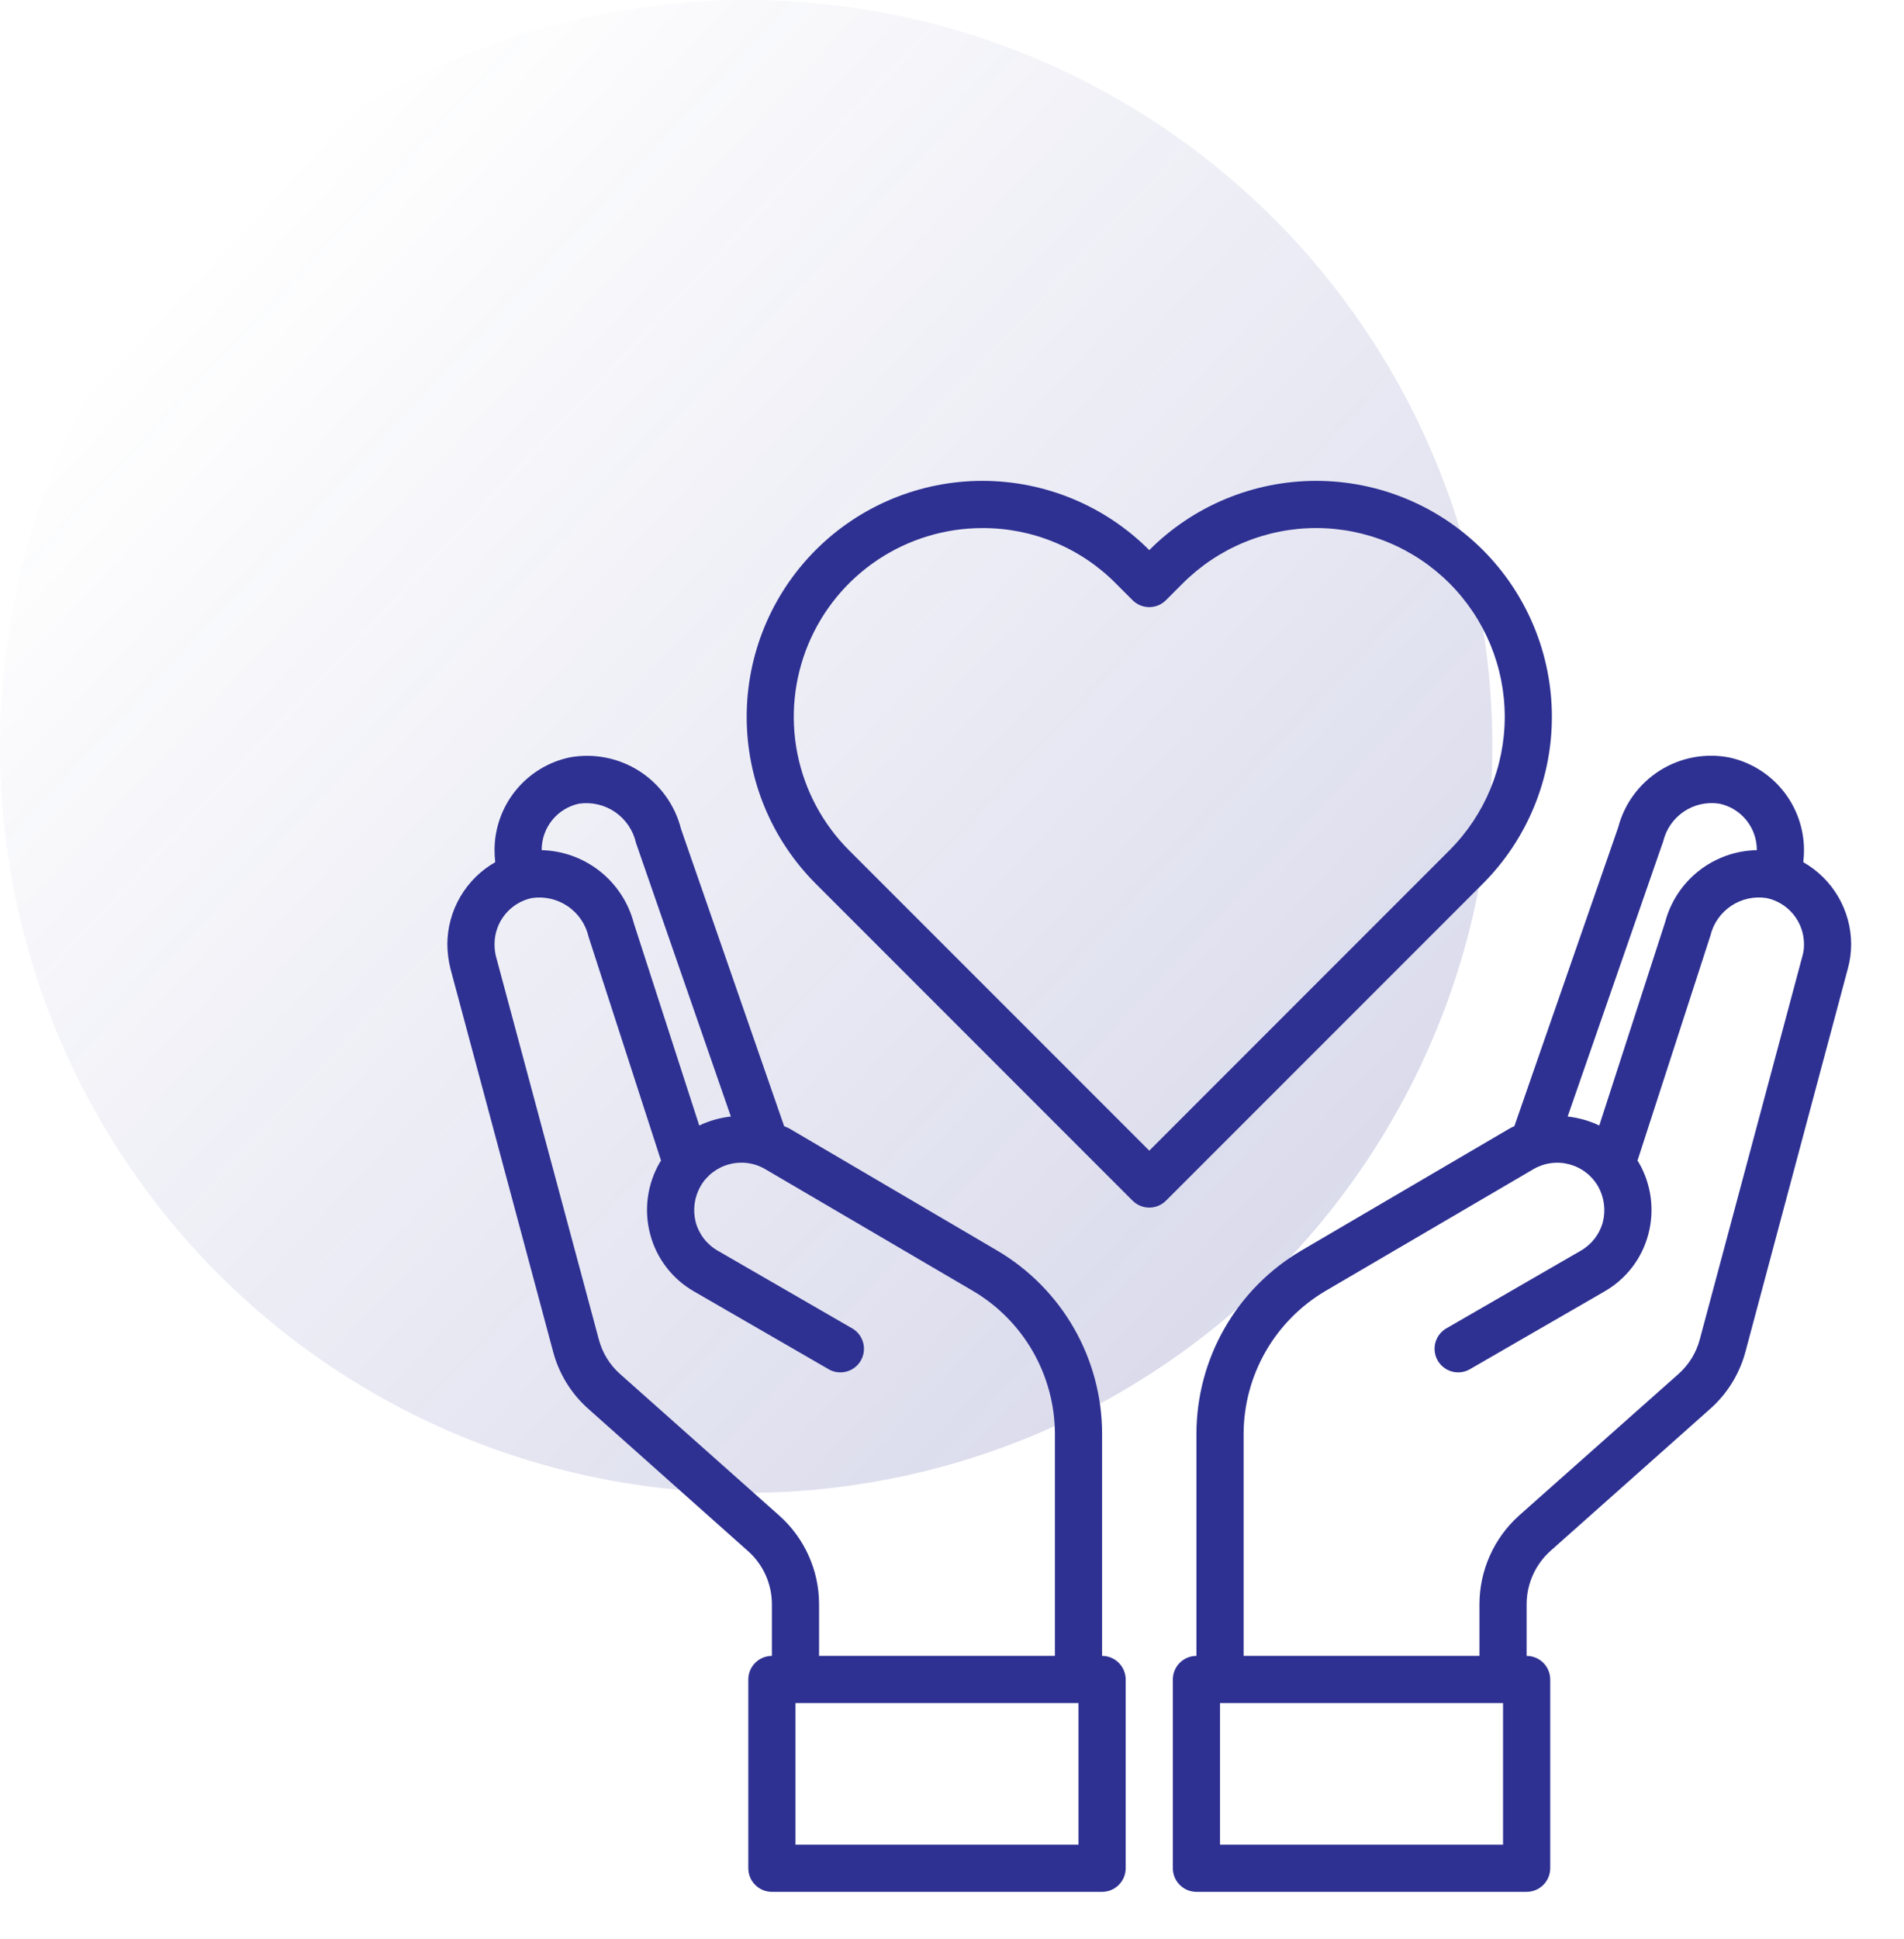
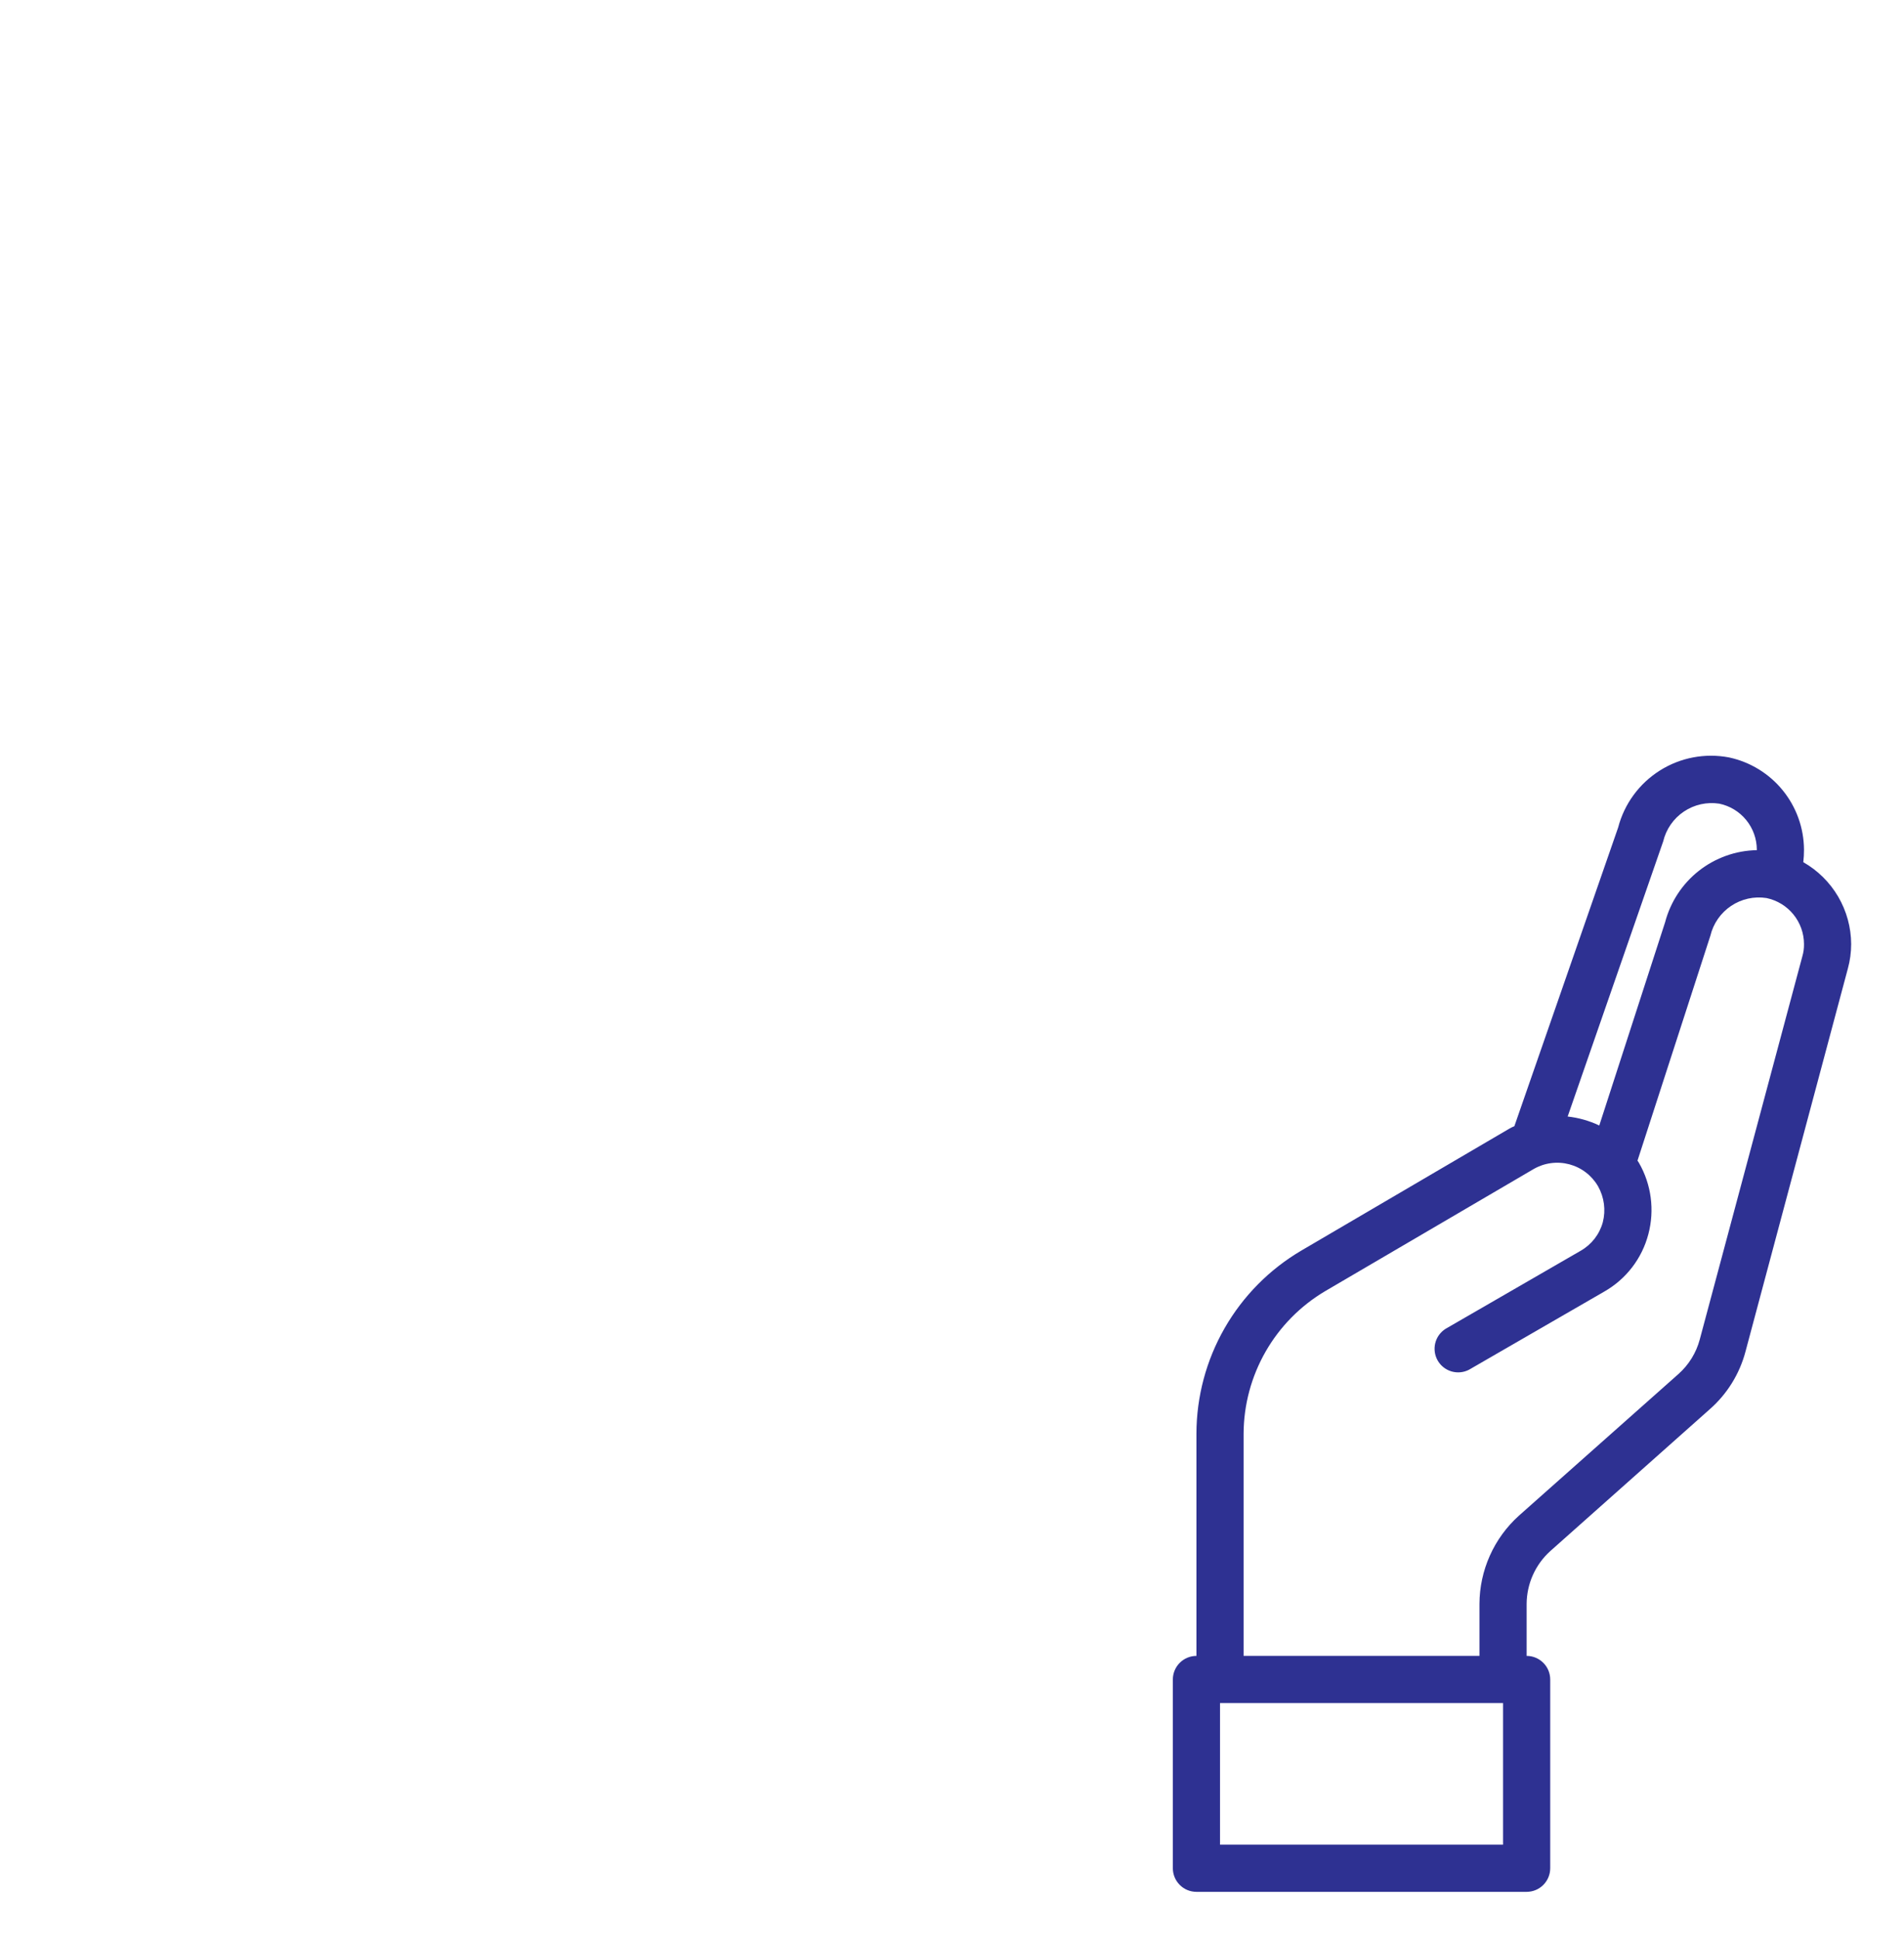
<svg xmlns="http://www.w3.org/2000/svg" width="111" height="113" viewBox="0 0 111 113" fill="none">
-   <circle cx="43.5" cy="43.5" r="43.5" fill="url(#paint0_linear_247_847)" fill-opacity="0.2" />
  <path d="M105.129 50.245C105.157 50.003 105.17 49.76 105.17 49.516C105.163 48.256 104.726 47.035 103.931 46.058C103.136 45.08 102.03 44.403 100.798 44.14C99.403 43.874 97.96 44.148 96.761 44.907C95.561 45.665 94.694 46.85 94.335 48.224L88.285 65.631C88.195 65.667 88.108 65.708 88.024 65.755L75.869 72.877C74.009 73.97 72.466 75.529 71.393 77.4C70.32 79.271 69.754 81.39 69.75 83.547V96.5C69.385 96.5 69.036 96.645 68.778 96.903C68.52 97.16 68.375 97.51 68.375 97.875V108.875C68.375 109.239 68.52 109.589 68.778 109.847C69.036 110.105 69.385 110.25 69.75 110.25H89C89.365 110.25 89.714 110.105 89.972 109.847C90.23 109.589 90.375 109.239 90.375 108.875V97.875C90.375 97.51 90.23 97.16 89.972 96.903C89.714 96.645 89.365 96.5 89 96.5V93.475C89.003 92.894 89.126 92.32 89.363 91.79C89.6 91.26 89.944 90.784 90.375 90.395L99.67 82.131C100.687 81.241 101.415 80.068 101.76 78.762L107.727 56.446C107.855 55.98 107.92 55.499 107.92 55.016C107.915 54.046 107.654 53.094 107.164 52.256C106.674 51.419 105.972 50.725 105.129 50.245ZM96.961 49.035C97.13 48.324 97.561 47.702 98.167 47.295C98.774 46.887 99.512 46.723 100.234 46.835C100.85 46.964 101.403 47.3 101.801 47.788C102.199 48.276 102.418 48.886 102.42 49.516V49.544C101.192 49.566 100.005 49.99 99.039 50.749C98.074 51.509 97.383 52.563 97.071 53.751L93.235 65.59C92.654 65.314 92.031 65.138 91.392 65.067L96.961 49.035ZM87.625 107.5H71.125V99.25H87.625V107.5ZM105.074 55.731L99.093 78.061C98.886 78.837 98.455 79.535 97.855 80.069L88.546 88.332C87.826 88.982 87.249 89.775 86.854 90.661C86.459 91.546 86.253 92.505 86.25 93.475V96.5H72.5V83.547C72.507 81.87 72.949 80.222 73.783 78.767C74.617 77.311 75.814 76.097 77.257 75.242L89.399 68.133C89.712 67.951 90.058 67.832 90.417 67.784C90.776 67.736 91.141 67.759 91.491 67.852C91.841 67.946 92.169 68.107 92.457 68.328C92.744 68.548 92.985 68.823 93.166 69.137C93.523 69.773 93.622 70.521 93.441 71.227C93.346 71.576 93.182 71.902 92.961 72.188C92.739 72.473 92.463 72.712 92.149 72.891L84.27 77.442C83.971 77.632 83.757 77.931 83.672 78.275C83.588 78.62 83.64 78.984 83.817 79.291C83.995 79.598 84.284 79.824 84.625 79.923C84.965 80.022 85.331 79.985 85.645 79.821L93.524 75.27C94.153 74.912 94.705 74.433 95.147 73.859C95.589 73.285 95.911 72.629 96.095 71.928C96.469 70.522 96.272 69.024 95.545 67.762L95.463 67.638L99.711 54.535C99.88 53.824 100.311 53.202 100.917 52.795C101.524 52.387 102.262 52.223 102.984 52.335C103.6 52.464 104.153 52.8 104.551 53.288C104.949 53.776 105.168 54.386 105.17 55.016C105.175 55.258 105.142 55.499 105.074 55.731Z" fill="#2E3192" />
-   <path d="M64.25 96.5V83.547C64.246 81.39 63.68 79.271 62.607 77.4C61.534 75.529 59.991 73.97 58.131 72.877L45.976 65.741C45.894 65.7 45.797 65.672 45.715 65.631L39.706 48.32C39.357 46.927 38.49 45.719 37.282 44.943C36.074 44.166 34.615 43.879 33.203 44.14C31.97 44.403 30.864 45.08 30.069 46.058C29.274 47.036 28.837 48.256 28.83 49.516C28.83 49.76 28.843 50.003 28.871 50.245C28.028 50.725 27.326 51.419 26.836 52.257C26.346 53.094 26.085 54.046 26.08 55.016C26.083 55.498 26.143 55.978 26.259 56.446L32.24 78.749C32.582 80.06 33.31 81.239 34.33 82.131L43.611 90.395C44.046 90.782 44.395 91.256 44.634 91.787C44.873 92.318 44.998 92.893 45 93.475V96.5C44.635 96.5 44.285 96.645 44.028 96.903C43.77 97.16 43.625 97.51 43.625 97.875V108.875C43.625 109.24 43.77 109.589 44.028 109.847C44.285 110.105 44.635 110.25 45 110.25H64.25C64.615 110.25 64.964 110.105 65.222 109.847C65.48 109.589 65.625 109.24 65.625 108.875V97.875C65.625 97.51 65.48 97.16 65.222 96.903C64.964 96.645 64.615 96.5 64.25 96.5ZM31.58 49.516C31.582 48.888 31.798 48.28 32.193 47.792C32.589 47.305 33.139 46.967 33.752 46.835C34.495 46.727 35.25 46.904 35.867 47.33C36.484 47.756 36.917 48.399 37.08 49.131L42.608 65.067C41.968 65.138 41.346 65.314 40.765 65.59L36.956 53.82C36.646 52.62 35.954 51.553 34.984 50.782C34.014 50.01 32.819 49.576 31.58 49.544V49.516ZM45.44 88.332L36.145 80.069C35.541 79.532 35.111 78.829 34.907 78.047L28.913 55.731C28.855 55.497 28.828 55.257 28.83 55.016C28.832 54.388 29.048 53.78 29.443 53.292C29.838 52.805 30.389 52.467 31.003 52.335C31.739 52.224 32.491 52.397 33.105 52.818C33.72 53.239 34.153 53.877 34.316 54.604L38.538 67.639L38.455 67.762C37.728 69.024 37.531 70.522 37.905 71.929C38.089 72.629 38.411 73.285 38.853 73.859C39.294 74.433 39.846 74.913 40.476 75.27L48.355 79.821C48.669 79.986 49.035 80.022 49.375 79.923C49.716 79.825 50.005 79.598 50.183 79.291C50.36 78.984 50.412 78.62 50.328 78.276C50.243 77.931 50.029 77.633 49.73 77.442L41.851 72.891C41.537 72.712 41.261 72.474 41.039 72.188C40.818 71.903 40.654 71.576 40.559 71.227C40.378 70.521 40.477 69.773 40.834 69.137C41.013 68.824 41.253 68.549 41.539 68.329C41.825 68.108 42.151 67.946 42.5 67.851C42.848 67.757 43.212 67.732 43.57 67.778C43.929 67.824 44.274 67.94 44.587 68.12L56.742 75.242C58.186 76.097 59.383 77.311 60.217 78.767C61.051 80.223 61.493 81.87 61.5 83.547V96.5H47.75V93.475C47.748 92.504 47.541 91.544 47.143 90.658C46.745 89.772 46.164 88.979 45.44 88.332ZM62.875 107.5H46.375V99.25H62.875V107.5Z" fill="#2E3192" />
-   <path d="M86.452 32.056C85.176 30.778 83.66 29.763 81.991 29.071C80.322 28.379 78.533 28.023 76.726 28.023C74.919 28.023 73.13 28.38 71.461 29.072C69.792 29.764 68.276 30.779 67 32.058C65.724 30.779 64.208 29.764 62.539 29.072C60.87 28.38 59.081 28.023 57.275 28.023C55.468 28.023 53.679 28.38 52.01 29.072C50.341 29.764 48.825 30.779 47.549 32.058C44.976 34.637 43.53 38.131 43.53 41.775C43.53 45.418 44.976 48.913 47.549 51.492L66.029 69.972C66.287 70.23 66.637 70.374 67.001 70.374C67.366 70.374 67.716 70.23 67.974 69.972L86.454 51.492C89.027 48.913 90.472 45.417 90.472 41.774C90.472 38.13 89.026 34.635 86.452 32.056ZM67 67.056L49.492 49.548C47.955 48.008 46.909 46.048 46.486 43.914C46.063 41.781 46.282 39.57 47.115 37.56C47.948 35.551 49.359 33.834 51.168 32.626C52.977 31.419 55.103 30.774 57.279 30.775C58.724 30.77 60.155 31.053 61.49 31.607C62.824 32.161 64.035 32.975 65.052 34.002L66.028 34.978C66.286 35.236 66.635 35.381 67 35.381C67.365 35.381 67.714 35.236 67.972 34.978L68.951 33.999C69.972 32.977 71.184 32.165 72.519 31.612C73.854 31.058 75.285 30.773 76.73 30.773C78.174 30.773 79.605 31.058 80.94 31.612C82.275 32.165 83.487 32.977 84.508 33.999C86.567 36.062 87.724 38.857 87.724 41.772C87.724 44.687 86.567 47.483 84.508 49.545L67 67.056Z" fill="#2E3192" />
  <defs>
    <linearGradient id="paint0_linear_247_847" x1="87" y1="78.75" x2="15" y2="11.25" gradientUnits="userSpaceOnUse">
      <stop stop-color="#2E3192" />
      <stop offset="1" stop-color="#2E3192" stop-opacity="0" />
    </linearGradient>
  </defs>
</svg>